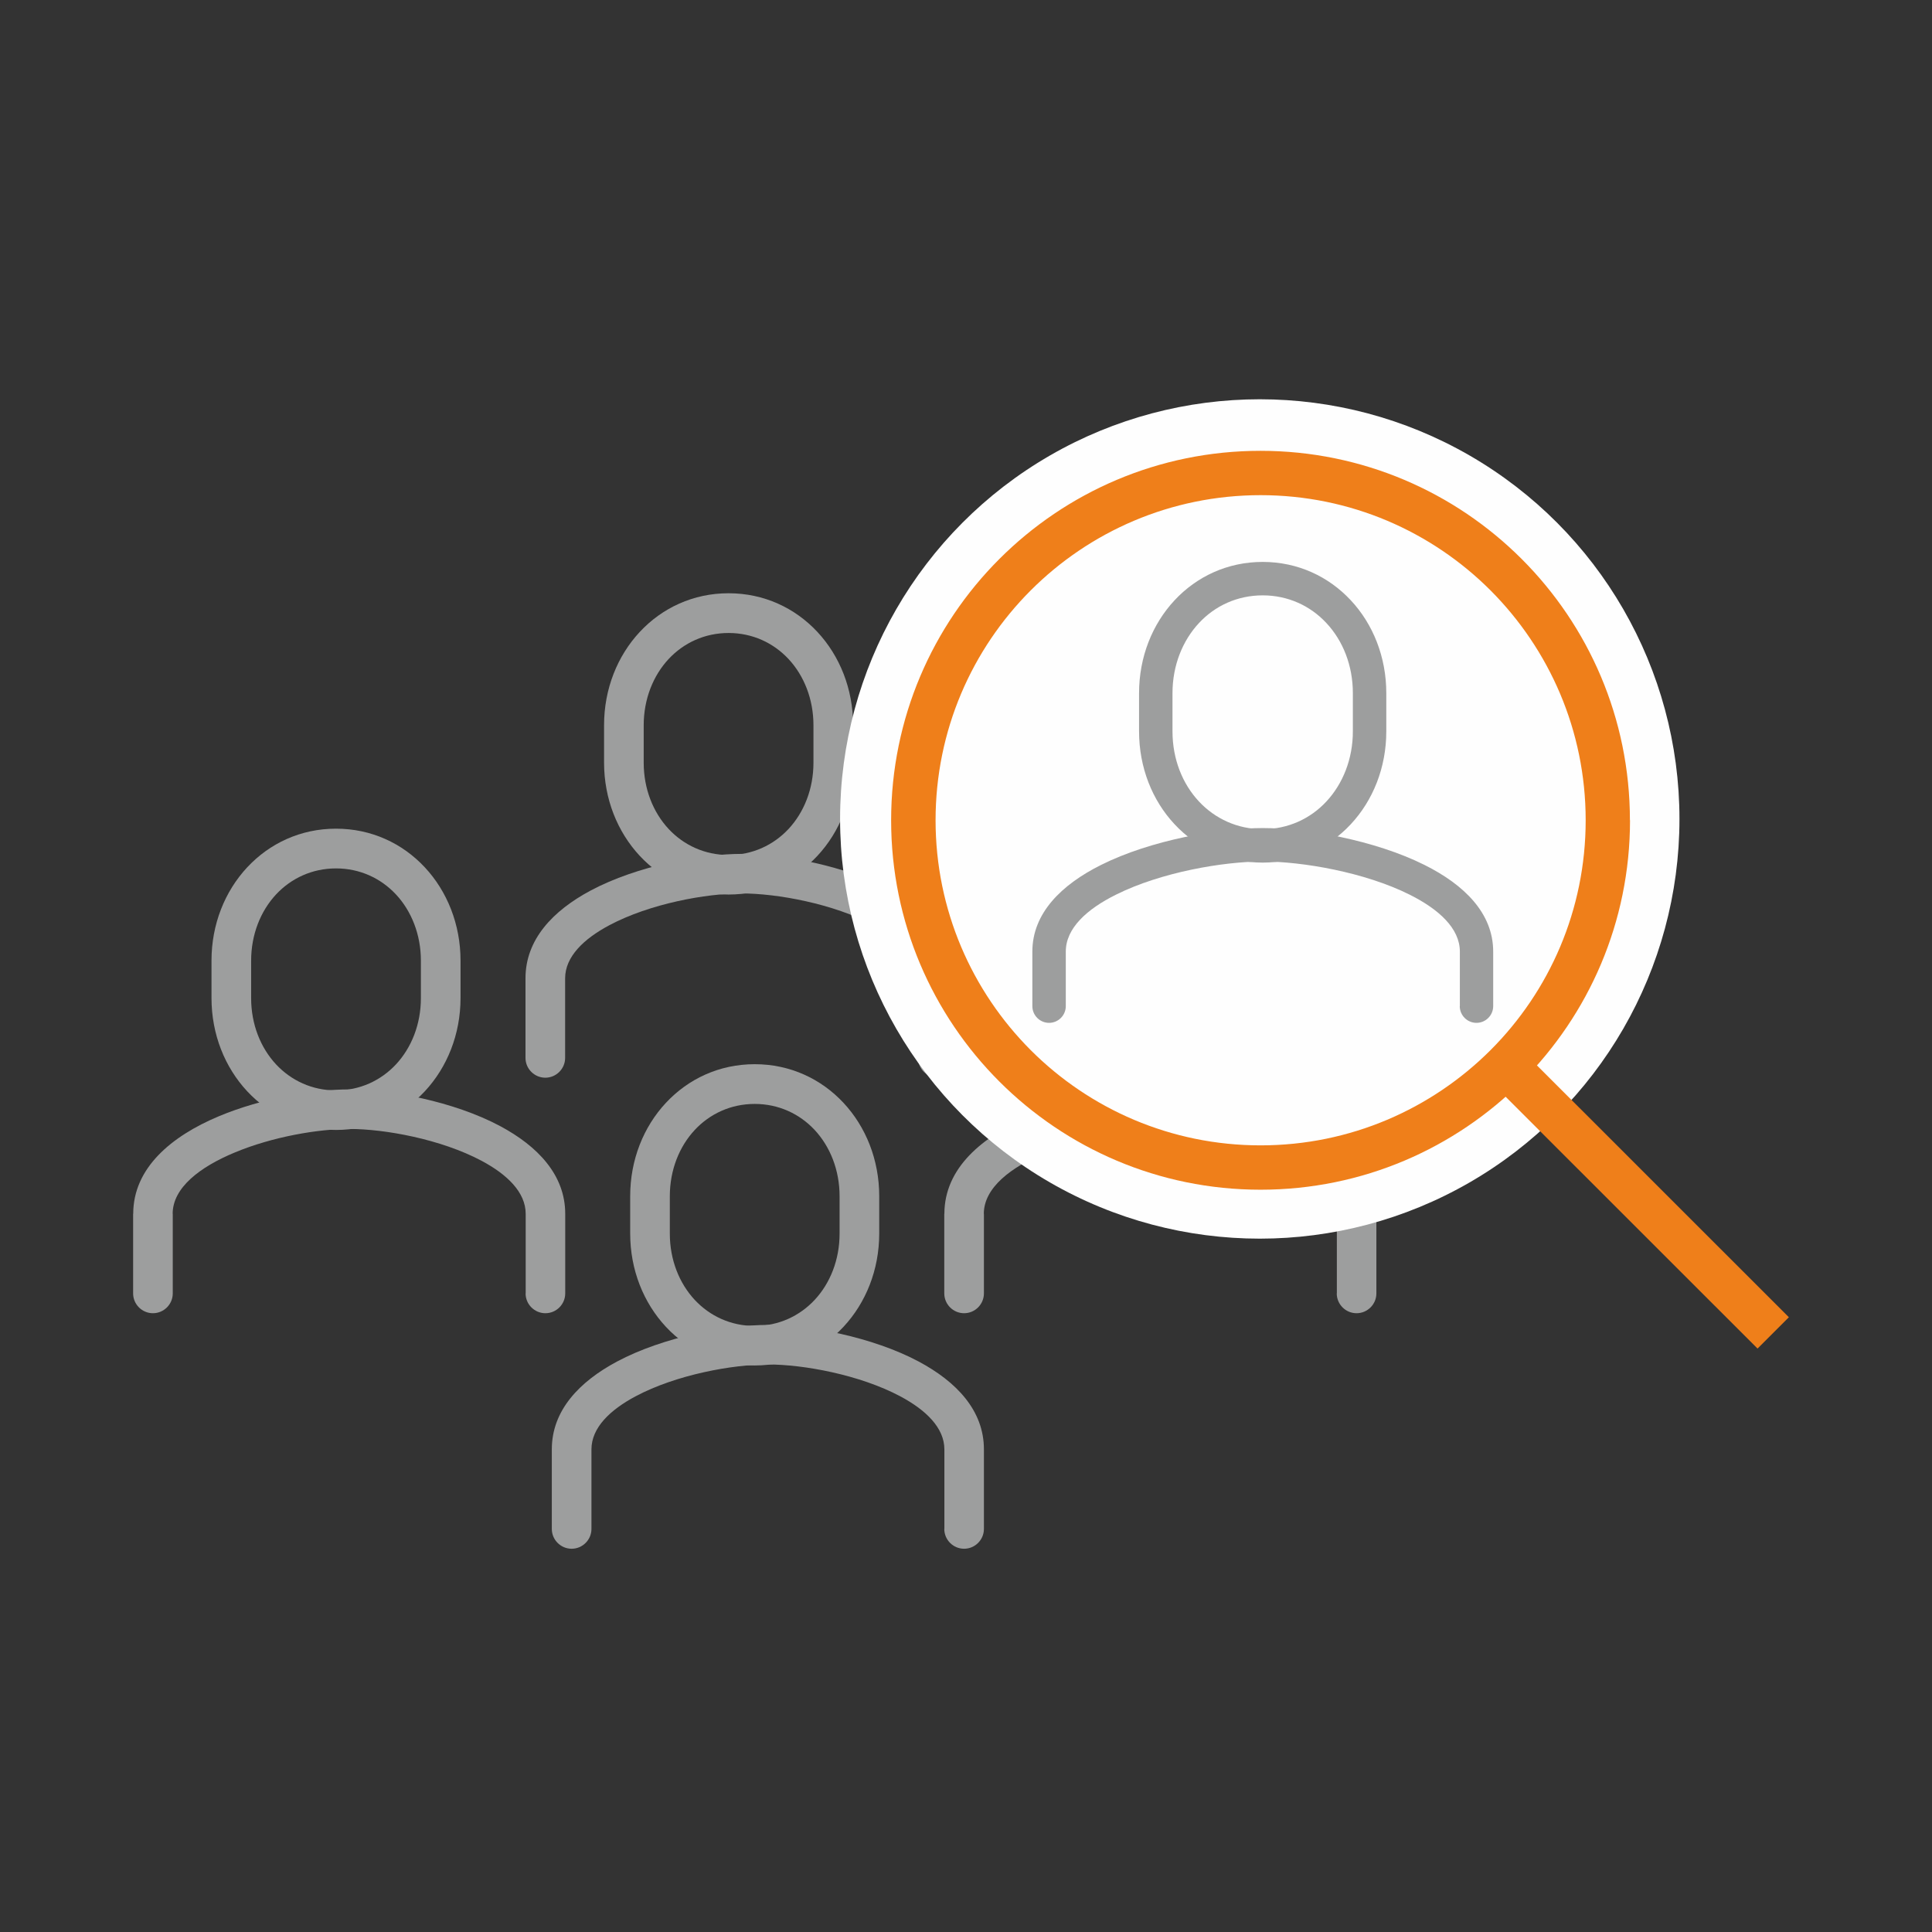
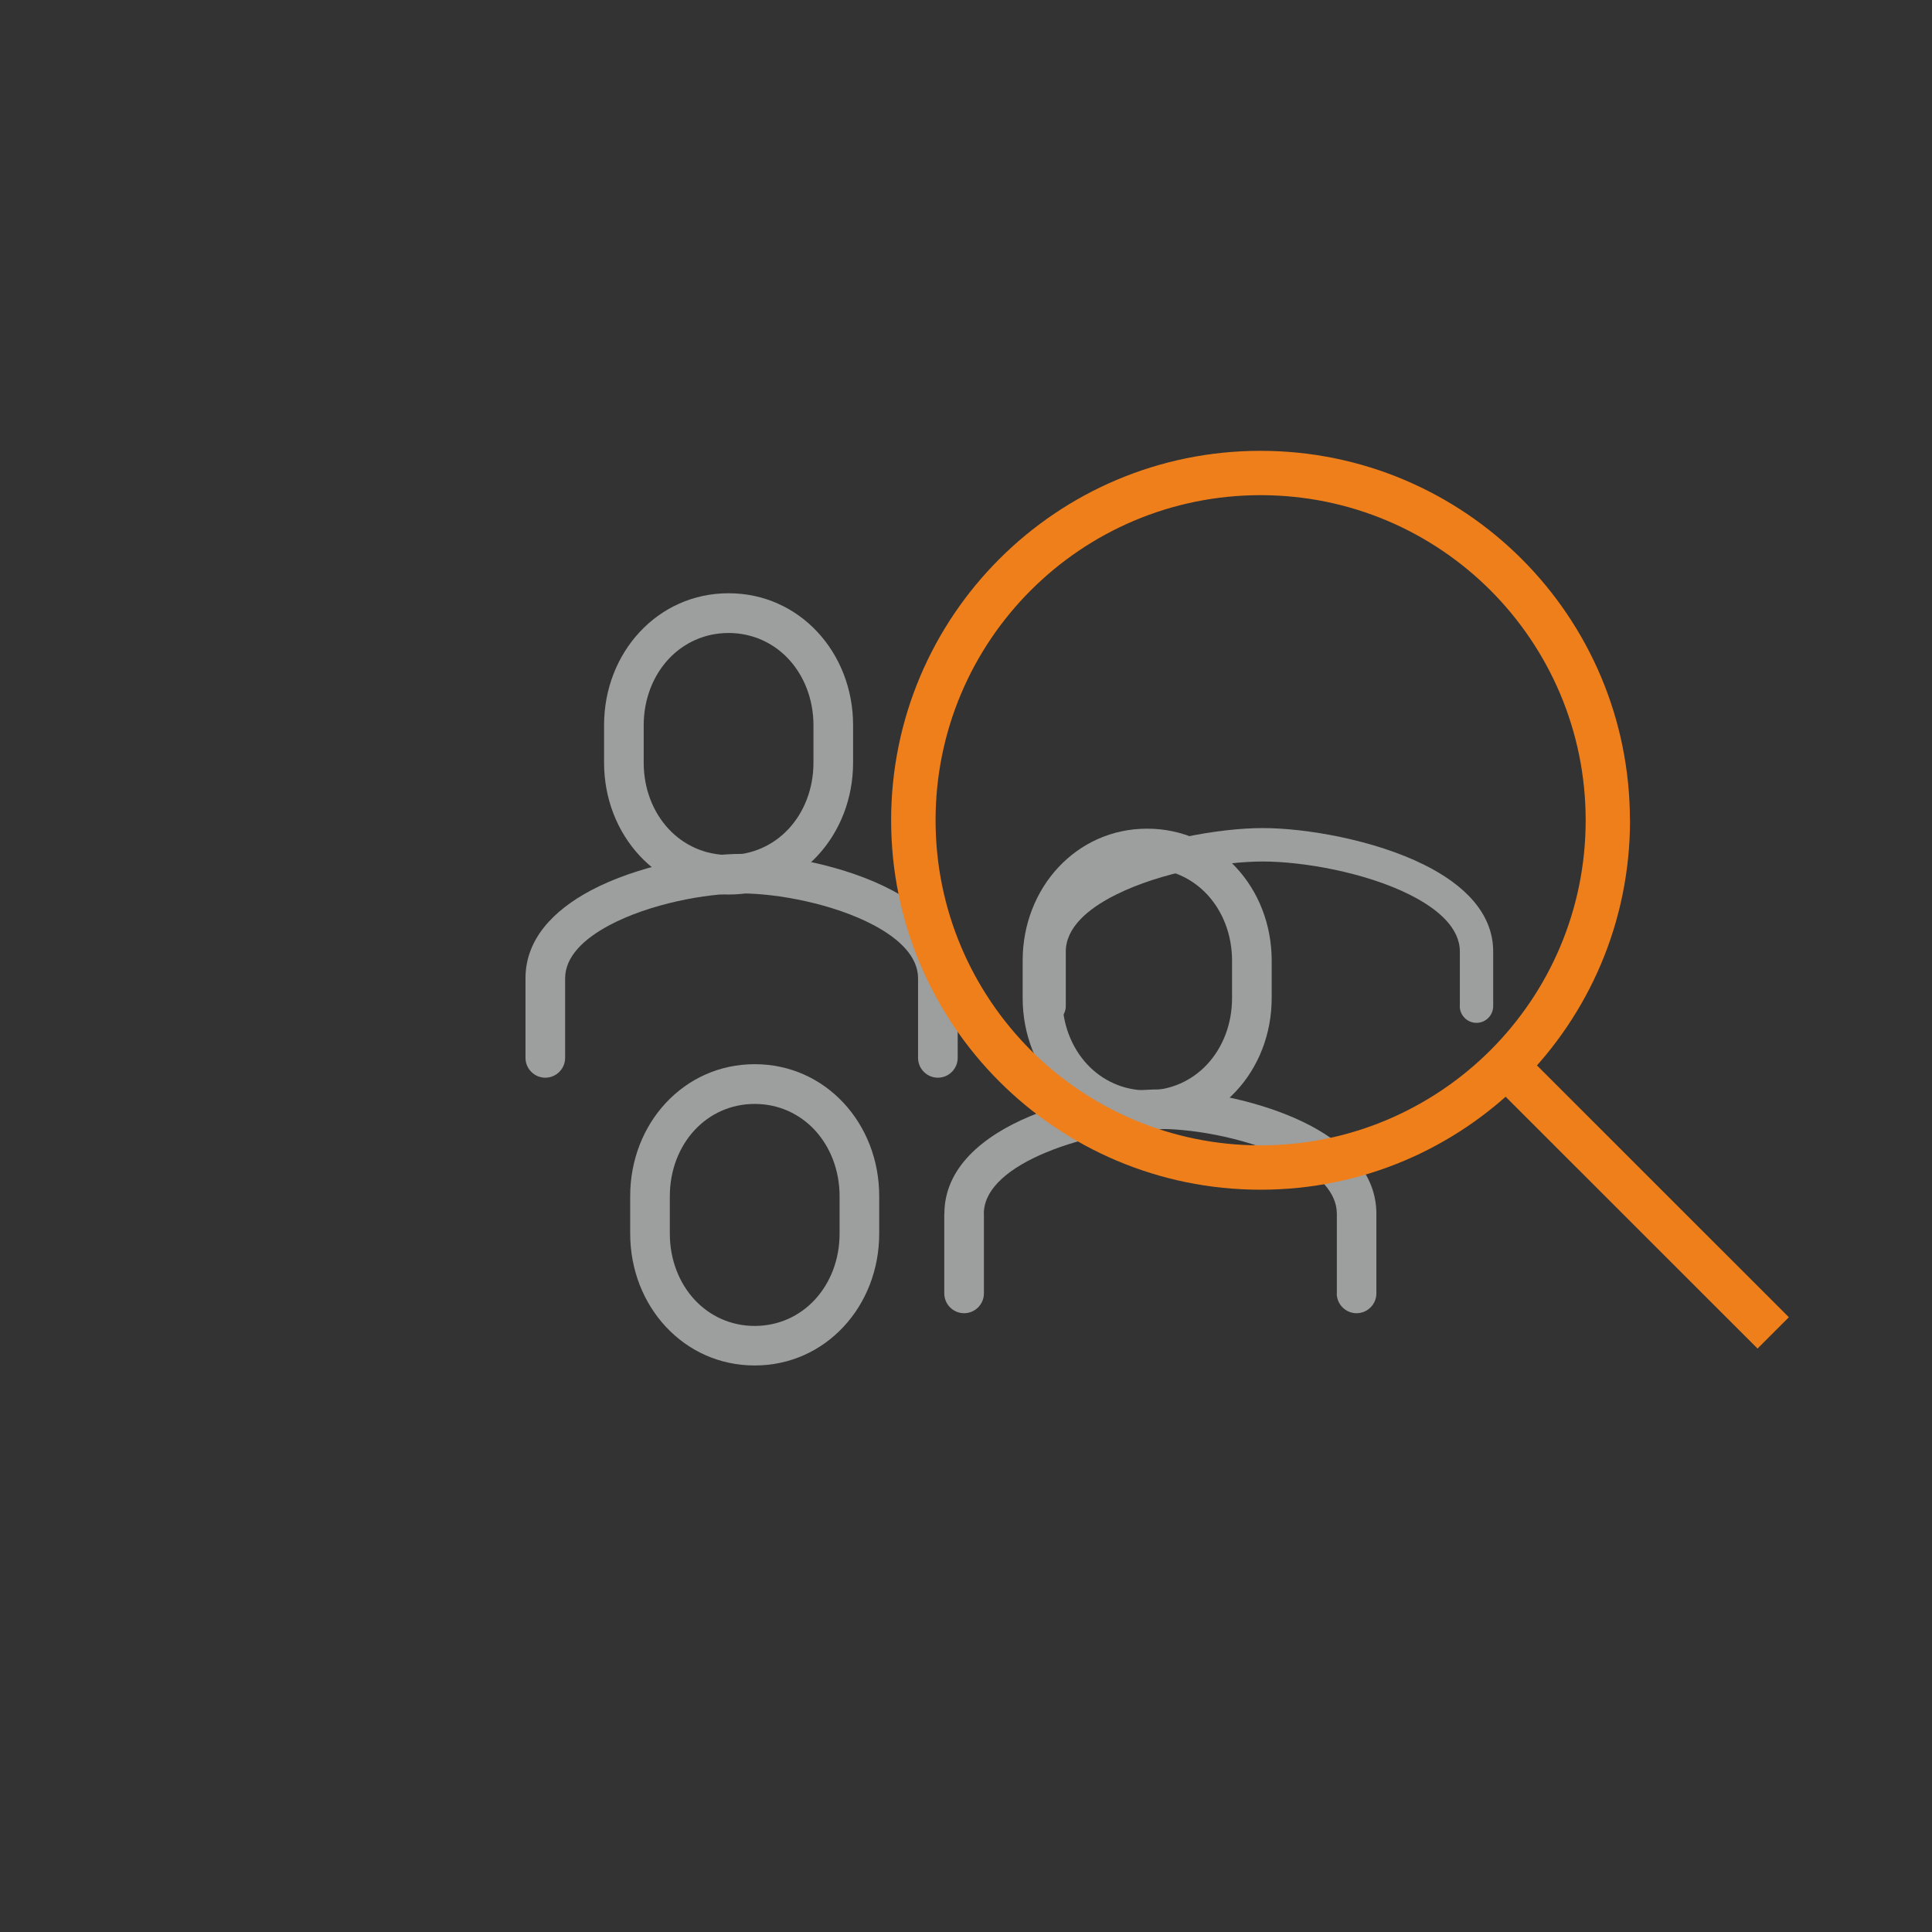
<svg xmlns="http://www.w3.org/2000/svg" xml:space="preserve" width="182px" height="182px" style="shape-rendering:geometricPrecision; text-rendering:geometricPrecision; image-rendering:optimizeQuality; fill-rule:evenodd; clip-rule:evenodd" viewBox="0 0 19.302 19.302">
  <rect x="0" y="0" width="19.302" height="19.302" fill="#333333" stroke="none" />
  <defs>
    <style type="text/css">
   
    .fil0 {fill:none}
    .fil2 {fill:#FEFEFE}
    .fil1 {fill:#9D9E9E;fill-rule:nonzero}
    .fil3 {fill:#EF7F1A;fill-rule:nonzero}
   
  </style>
  </defs>
  <g id="Warstwa_x0020_1">
    <rect class="fil0" width="19.302" height="19.302" />
    <g id="_234963912">
      <path id="_233442952" class="fil1" d="M7.279 8.542c0.239,0 0.448,-0.099 0.598,-0.259 0.156,-0.167 0.25,-0.402 0.25,-0.663l0 -0.374c0,-0.261 -0.094,-0.496 -0.25,-0.663 -0.15,-0.16 -0.359,-0.259 -0.598,-0.259 -0.239,0 -0.448,0.099 -0.598,0.259 -0.156,0.167 -0.25,0.402 -0.25,0.663l0 0.374c0,0.261 0.094,0.496 0.25,0.663 0.15,0.16 0.359,0.259 0.598,0.259zm0.887 0.009c-0.223,0.239 -0.533,0.386 -0.887,0.386 -0.354,0 -0.664,-0.147 -0.887,-0.386 -0.223,-0.239 -0.357,-0.569 -0.357,-0.932l0 -0.374c0,-0.363 0.134,-0.693 0.357,-0.932 0.223,-0.239 0.533,-0.386 0.887,-0.386 0.354,0 0.664,0.147 0.887,0.386 0.223,0.239 0.357,0.569 0.357,0.932l0 0.374c0,0.363 -0.134,0.693 -0.357,0.932z" />
      <path id="_233443048" class="fil1" d="M9.172 10.569c0,0.109 0.089,0.198 0.198,0.198 0.109,0 0.198,-0.089 0.198,-0.198l0 -0.795c0,-0.389 -0.275,-0.676 -0.651,-0.877 -0.467,-0.249 -1.106,-0.366 -1.508,-0.366 -0.401,0 -1.04,0.117 -1.508,0.366 -0.376,0.201 -0.651,0.488 -0.651,0.877l0 0.795c0,0.109 0.089,0.198 0.198,0.198 0.109,0 0.198,-0.089 0.198,-0.198l0 -0.795c0,-0.216 0.186,-0.394 0.441,-0.53 0.406,-0.216 0.967,-0.318 1.322,-0.318 0.355,0 0.916,0.102 1.322,0.318 0.255,0.136 0.441,0.314 0.441,0.53l0 0.795z" />
      <path id="_233443144" class="fil1" d="M7.54 13.247c0.239,0 0.448,-0.099 0.598,-0.259 0.156,-0.167 0.25,-0.402 0.25,-0.663l0 -0.374c0,-0.261 -0.094,-0.496 -0.25,-0.663 -0.15,-0.16 -0.359,-0.259 -0.598,-0.259 -0.239,0 -0.448,0.099 -0.598,0.259 -0.156,0.167 -0.25,0.402 -0.25,0.663l0 0.374c0,0.261 0.094,0.496 0.25,0.663 0.15,0.16 0.359,0.259 0.598,0.259zm0.887 0.009c-0.223,0.239 -0.533,0.386 -0.887,0.386 -0.354,0 -0.664,-0.147 -0.887,-0.386 -0.223,-0.239 -0.357,-0.569 -0.357,-0.932l0 -0.374c0,-0.363 0.134,-0.693 0.357,-0.932 0.223,-0.239 0.533,-0.386 0.887,-0.386 0.354,0 0.664,0.147 0.887,0.386 0.223,0.239 0.357,0.569 0.357,0.932l0 0.374c0,0.363 -0.134,0.693 -0.357,0.932z" />
-       <path id="_233443240" class="fil1" d="M9.434 15.275c0,0.109 0.089,0.198 0.198,0.198 0.109,0 0.198,-0.089 0.198,-0.198l0 -0.795c0,-0.389 -0.275,-0.676 -0.651,-0.877 -0.467,-0.249 -1.106,-0.366 -1.508,-0.366 -0.401,0 -1.04,0.117 -1.507,0.366 -0.376,0.201 -0.651,0.488 -0.651,0.877l0 0.795c0,0.109 0.089,0.198 0.198,0.198 0.109,0 0.198,-0.089 0.198,-0.198l0 -0.795c0,-0.216 0.186,-0.394 0.441,-0.53 0.406,-0.216 0.967,-0.318 1.322,-0.318 0.355,0 0.916,0.102 1.322,0.318 0.255,0.136 0.441,0.314 0.441,0.53l0 0.795z" />
      <path id="_233443336" class="fil1" d="M11.461 10.894c0.239,0 0.448,-0.099 0.598,-0.259 0.156,-0.167 0.25,-0.402 0.25,-0.663l0 -0.374c0,-0.261 -0.094,-0.496 -0.25,-0.663 -0.15,-0.16 -0.359,-0.259 -0.598,-0.259 -0.239,0 -0.448,0.099 -0.598,0.259 -0.156,0.167 -0.25,0.402 -0.25,0.663l0 0.374c0,0.261 0.094,0.496 0.25,0.663 0.15,0.16 0.359,0.259 0.598,0.259zm0.887 0.009c-0.223,0.239 -0.533,0.386 -0.887,0.386 -0.354,0 -0.664,-0.147 -0.887,-0.386 -0.223,-0.239 -0.357,-0.569 -0.357,-0.932l0 -0.374c0,-0.363 0.134,-0.693 0.357,-0.932 0.223,-0.239 0.533,-0.386 0.887,-0.386 0.354,0 0.664,0.147 0.887,0.386 0.223,0.239 0.357,0.569 0.357,0.932l0 0.374c0,0.363 -0.134,0.693 -0.357,0.932z" />
      <path id="_233443432" class="fil1" d="M13.355 12.922c0,0.109 0.089,0.198 0.198,0.198 0.109,0 0.198,-0.089 0.198,-0.198l0 -0.795c0,-0.389 -0.275,-0.676 -0.651,-0.877 -0.467,-0.249 -1.106,-0.366 -1.508,-0.366l-0 0c-0.346,0 -0.867,0.086 -1.301,0.268 -0.475,0.199 -0.856,0.517 -0.856,0.975l-0.001 0 0 0 0 0.795c0,0.109 0.089,0.198 0.198,0.198 0.109,0 0.198,-0.089 0.198,-0.198l0 -0.795 0 -0 -0.001 0c0,-0.262 0.274,-0.468 0.616,-0.611 0.384,-0.161 0.843,-0.237 1.148,-0.237l0 0c0.355,0 0.916,0.102 1.322,0.318 0.255,0.136 0.441,0.314 0.441,0.53l0 0.795z" />
-       <path id="_233443528" class="fil1" d="M3.357 10.894c0.239,0 0.448,-0.099 0.598,-0.259 0.156,-0.167 0.25,-0.402 0.25,-0.663l0 -0.374c0,-0.261 -0.094,-0.496 -0.25,-0.663 -0.15,-0.16 -0.359,-0.259 -0.598,-0.259 -0.239,0 -0.448,0.099 -0.598,0.259 -0.156,0.167 -0.25,0.402 -0.25,0.663l0 0.374c0,0.261 0.094,0.496 0.25,0.663 0.15,0.16 0.359,0.259 0.598,0.259zm0.887 0.009c-0.223,0.239 -0.533,0.386 -0.887,0.386 -0.354,0 -0.664,-0.147 -0.887,-0.386 -0.223,-0.239 -0.357,-0.569 -0.357,-0.932l0 -0.374c0,-0.363 0.134,-0.693 0.357,-0.932 0.223,-0.239 0.533,-0.386 0.887,-0.386 0.354,0 0.664,0.147 0.887,0.386 0.223,0.239 0.357,0.569 0.357,0.932l0 0.374c0,0.363 -0.134,0.693 -0.357,0.932z" />
-       <path id="_233443624" class="fil1" d="M5.251 12.922c0,0.109 0.089,0.198 0.198,0.198 0.109,0 0.198,-0.089 0.198,-0.198l0 -0.795c0,-0.389 -0.275,-0.676 -0.651,-0.877 -0.467,-0.249 -1.106,-0.366 -1.508,-0.366l-0 0c-0.346,0 -0.867,0.086 -1.301,0.268 -0.475,0.199 -0.856,0.517 -0.856,0.975l-0.001 0 0 0 0 0.795c0,0.109 0.089,0.198 0.198,0.198 0.109,0 0.198,-0.089 0.198,-0.198l0 -0.795 0 -0 -0.001 0c0,-0.262 0.274,-0.468 0.616,-0.611 0.384,-0.161 0.843,-0.237 1.148,-0.237l0 0c0.355,0 0.916,0.102 1.322,0.318 0.255,0.136 0.441,0.314 0.441,0.53l0 0.795z" />
    </g>
-     <circle class="fil2" cx="12.586" cy="8.182" r="4.193" />
    <path class="fil3" d="M16.285 8.195c0,1.019 -0.413,1.942 -1.081,2.61 -0.668,0.668 -1.591,1.081 -2.61,1.081 -1.019,0 -1.942,-0.413 -2.61,-1.081 -0.668,-0.668 -1.081,-1.591 -1.081,-2.61 0,-1.019 0.413,-1.942 1.081,-2.61 0.668,-0.668 1.591,-1.081 2.609,-1.081 1.019,0 1.942,0.413 2.61,1.081 0.668,0.668 1.081,1.591 1.081,2.61zm-1.394 2.297c0.588,-0.588 0.951,-1.4 0.951,-2.297 0,-0.897 -0.364,-1.709 -0.951,-2.297 -0.588,-0.588 -1.4,-0.951 -2.297,-0.951 -0.897,0 -1.709,0.364 -2.296,0.951 -0.588,0.588 -0.951,1.4 -0.951,2.297 0,0.897 0.364,1.709 0.951,2.297 0.588,0.588 1.4,0.951 2.296,0.951 0.897,0 1.709,-0.364 2.297,-0.951z" />
    <polygon class="fil3" points="15.228,10.517 17.872,13.16 17.559,13.473 14.915,10.83 " />
-     <path class="fil1" d="M12.615 8.284c0.254,0 0.477,-0.105 0.636,-0.276 0.165,-0.177 0.265,-0.425 0.265,-0.701l0 -0.382c0,-0.276 -0.099,-0.524 -0.265,-0.701 -0.159,-0.171 -0.382,-0.276 -0.636,-0.276 -0.254,0 -0.477,0.105 -0.636,0.276 -0.165,0.177 -0.265,0.425 -0.265,0.701l0 0.382c0,0.276 0.099,0.524 0.265,0.701 0.159,0.17 0.382,0.276 0.636,0.276zm0.88 -0.049c-0.221,0.237 -0.529,0.383 -0.88,0.383 -0.351,0 -0.659,-0.146 -0.88,-0.383 -0.222,-0.237 -0.355,-0.566 -0.355,-0.928l0 -0.382c0,-0.362 0.133,-0.69 0.355,-0.928 0.221,-0.237 0.529,-0.383 0.88,-0.383 0.351,0 0.659,0.146 0.88,0.383 0.222,0.237 0.355,0.566 0.355,0.928l0 0.382c0,0.362 -0.133,0.69 -0.355,0.928z" />
    <path class="fil1" d="M14.584 10.052c0,0.092 0.075,0.167 0.167,0.167 0.092,0 0.167,-0.075 0.167,-0.167l0 -0.545c0,-0.384 -0.29,-0.668 -0.687,-0.866 -0.501,-0.25 -1.185,-0.368 -1.615,-0.368 -0.43,0 -1.115,0.118 -1.615,0.368 -0.397,0.198 -0.687,0.483 -0.687,0.866l0 0.545c0,0.092 0.075,0.167 0.167,0.167 0.092,0 0.167,-0.075 0.167,-0.167l0 -0.545c0,-0.234 0.212,-0.425 0.502,-0.569 0.451,-0.225 1.073,-0.331 1.467,-0.331 0.393,0 1.016,0.106 1.466,0.331 0.29,0.145 0.502,0.336 0.502,0.569l0 0.545z" />
  </g>
</svg>